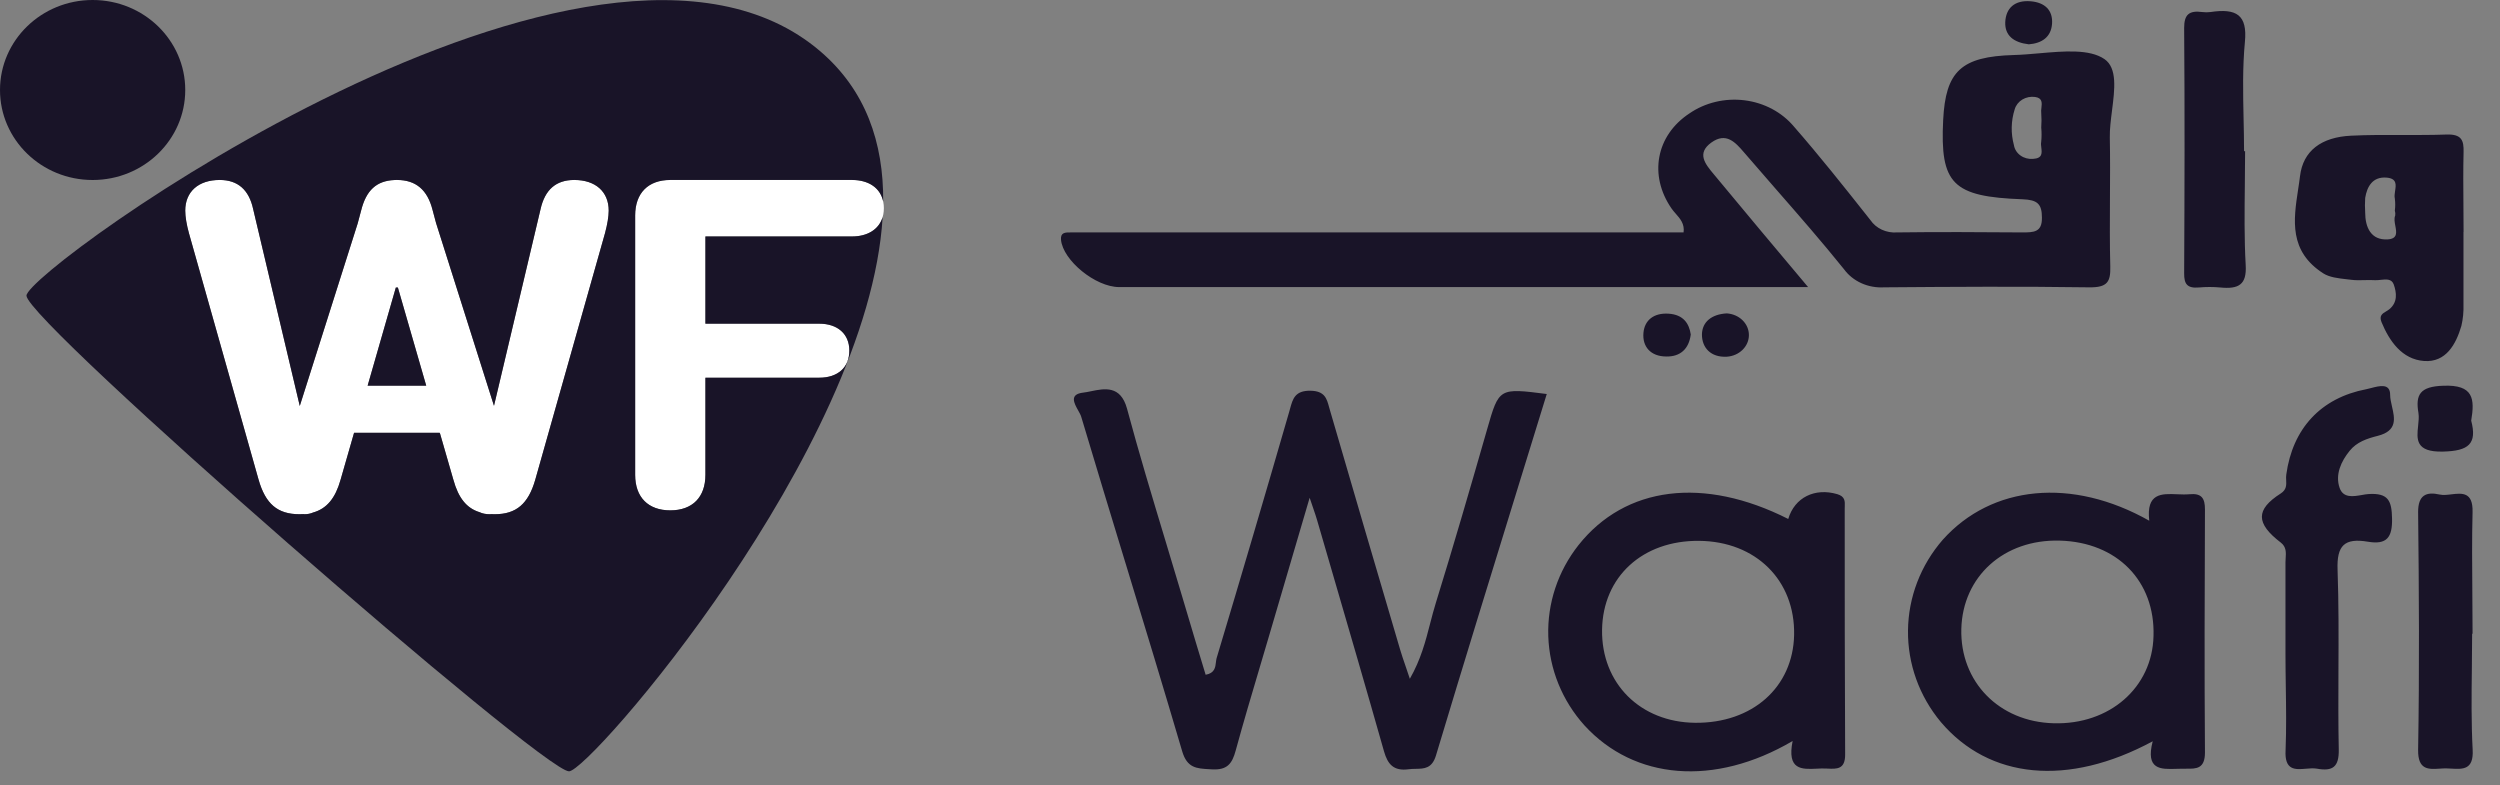
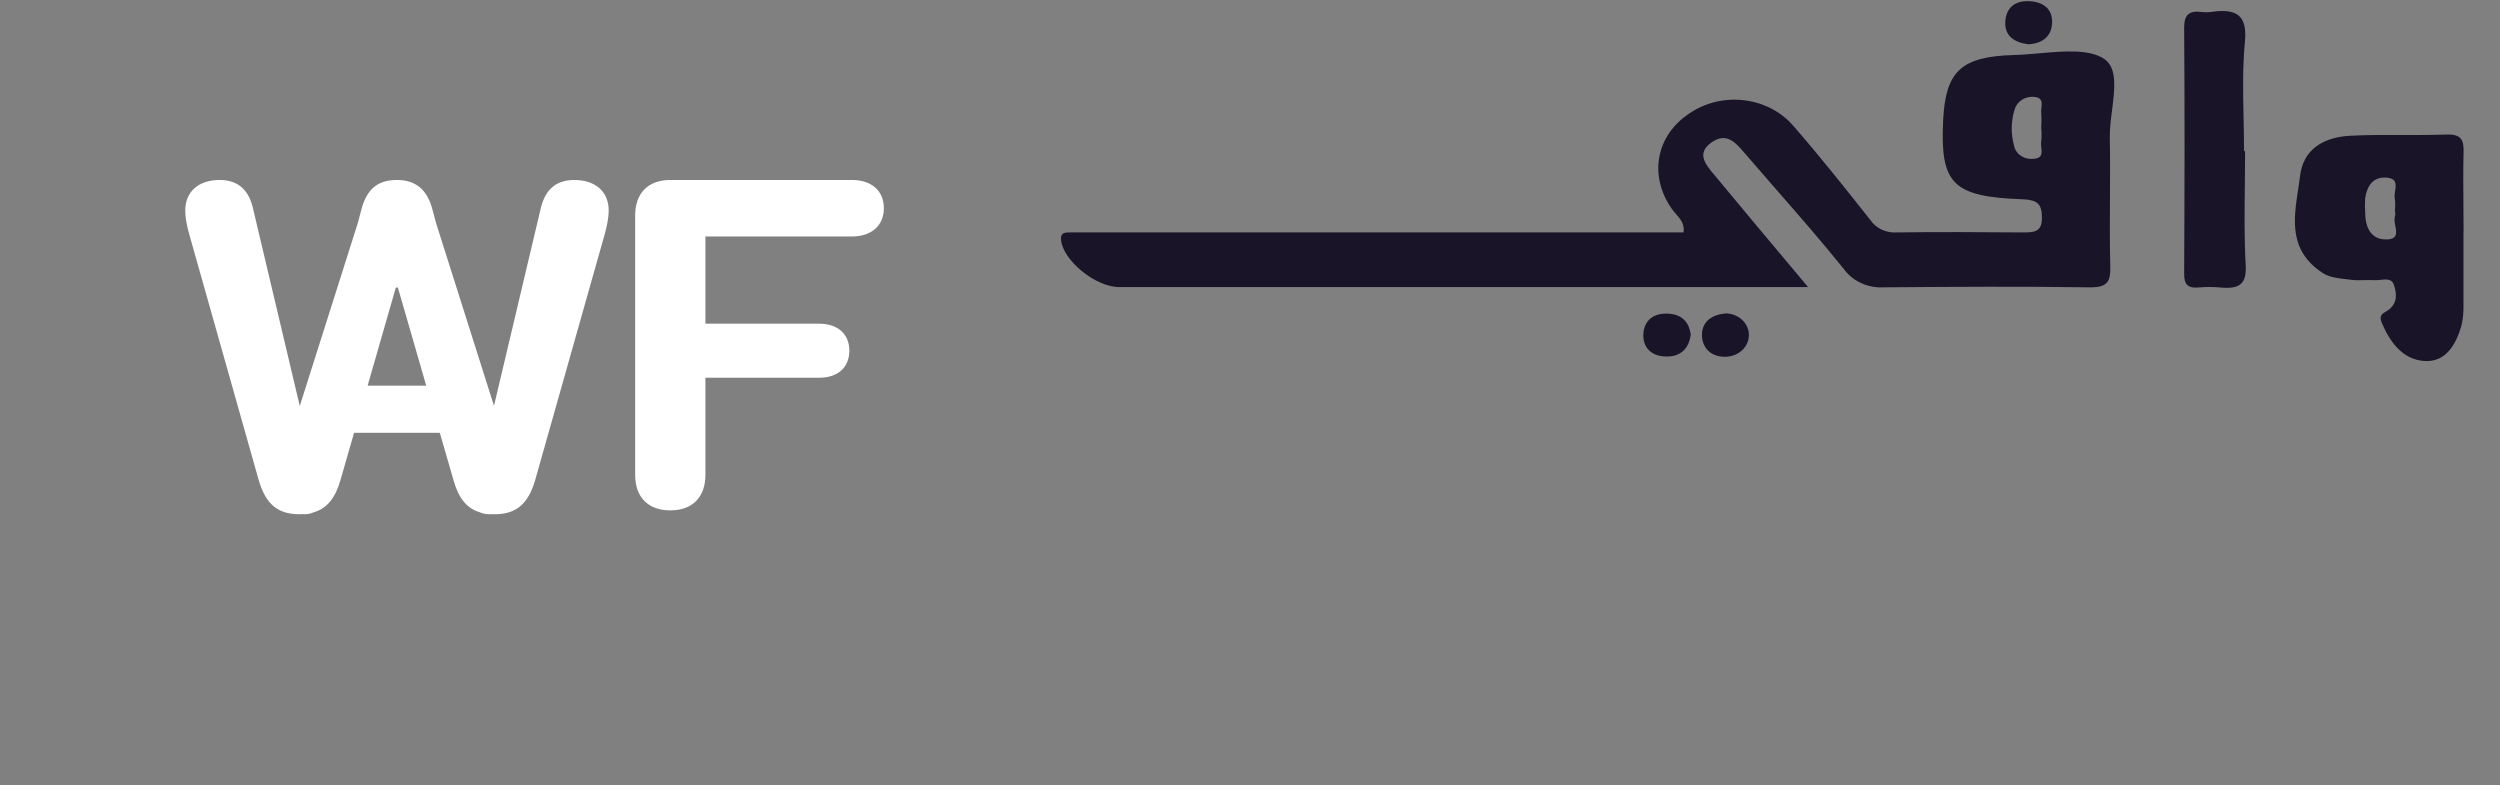
<svg xmlns="http://www.w3.org/2000/svg" width="121" height="38" viewBox="0 0 121 38" fill="none">
  <rect x="0" y="0" width="121" height="38" fill="#808080" stroke="none" />
  <g clip-path="url(#clip0_1017_46221)">
    <path fill-rule="evenodd" clip-rule="evenodd" d="M14.493 24.889C14.562 24.889 14.629 24.887 14.694 24.882L14.73 24.889C14.888 24.889 15.028 24.862 15.153 24.806C15.818 24.62 16.234 24.11 16.484 23.218L17.137 20.948H21.28L21.3 20.992L21.943 23.218C22.186 24.099 22.578 24.596 23.212 24.791C23.353 24.857 23.513 24.889 23.697 24.889C23.727 24.889 23.758 24.887 23.788 24.885C23.839 24.887 23.892 24.889 23.946 24.889C24.986 24.889 25.568 24.387 25.904 23.23L29.282 11.287C29.394 10.872 29.461 10.479 29.461 10.195C29.461 9.279 28.823 8.711 27.794 8.711C26.91 8.711 26.373 9.18 26.161 10.13L23.909 19.642L21.105 10.794L20.936 10.163C20.69 9.191 20.131 8.711 19.214 8.711L19.204 8.711L19.194 8.711C19.157 8.711 19.12 8.712 19.084 8.714C18.224 8.754 17.725 9.207 17.48 10.185L17.31 10.82L14.509 19.65L12.255 10.13C12.054 9.191 11.517 8.711 10.633 8.711C9.604 8.711 8.966 9.279 8.966 10.195C8.966 10.49 9.033 10.883 9.145 11.287L12.513 23.208C12.848 24.387 13.43 24.889 14.493 24.889ZM20.629 18.666H17.793L19.158 13.918H19.258L20.629 18.666ZM34.142 22.984C34.142 24.067 33.511 24.702 32.442 24.702C31.372 24.702 30.742 24.067 30.742 22.984V10.428C30.742 9.345 31.372 8.711 32.442 8.711H41.236C42.171 8.711 42.779 9.225 42.779 10.078C42.779 10.931 42.16 11.445 41.236 11.445H34.142V15.667H39.656C40.534 15.667 41.108 16.159 41.108 16.969C41.108 17.789 40.545 18.281 39.656 18.281H34.142V22.984Z" fill="white" />
-     <path fill-rule="evenodd" clip-rule="evenodd" d="M1.281 14.31C1.281 13.06 28.82 -6.845 39.708 2.488C41.9 4.367 42.768 6.901 42.746 9.751C42.609 9.095 42.045 8.71 41.236 8.71H32.442C31.372 8.71 30.742 9.345 30.742 10.428V22.984C30.742 24.067 31.372 24.701 32.442 24.701C33.511 24.701 34.142 24.067 34.142 22.984V18.281H39.656C40.545 18.281 41.108 17.788 41.108 16.968C41.108 16.159 40.534 15.666 39.656 15.666H34.142V11.445H41.236C41.993 11.445 42.546 11.099 42.72 10.504C42.046 21.766 28.54 37.332 27.54 37.332C26.259 37.332 1.281 15.555 1.281 14.31ZM14.694 24.882C14.629 24.886 14.562 24.888 14.493 24.888C13.43 24.888 12.848 24.386 12.513 23.207L9.145 11.287C9.033 10.883 8.966 10.49 8.966 10.195C8.966 9.278 9.604 8.71 10.633 8.71C11.517 8.71 12.054 9.191 12.255 10.129L14.509 19.649L17.31 10.819L17.48 10.184C17.725 9.206 18.224 8.753 19.084 8.713C19.12 8.711 19.157 8.71 19.194 8.71L19.204 8.71L19.214 8.71C20.131 8.71 20.69 9.191 20.936 10.162L21.105 10.794L23.909 19.642L26.161 10.129C26.373 9.18 26.91 8.71 27.794 8.71C28.823 8.71 29.461 9.278 29.461 10.195C29.461 10.479 29.394 10.872 29.282 11.287L25.903 23.229C25.568 24.386 24.986 24.888 23.946 24.888C23.892 24.888 23.839 24.887 23.788 24.884C23.758 24.887 23.727 24.888 23.697 24.888C23.513 24.888 23.353 24.857 23.212 24.79C22.578 24.595 22.186 24.098 21.943 23.218L21.3 20.991L21.28 20.947H17.137L16.484 23.218C16.234 24.11 15.818 24.619 15.153 24.806C15.028 24.861 14.888 24.888 14.73 24.888L14.694 24.882ZM17.793 18.666H20.629L19.258 13.917H19.158L17.793 18.666Z" fill="#191428" />
    <path fill-rule="evenodd" clip-rule="evenodd" d="M97.054 1.077C97.031 1.718 97.459 2.06 98.195 2.145C98.824 2.095 99.273 1.798 99.319 1.15C99.365 0.502 98.979 0.121 98.288 0.062C97.508 -0.004 97.082 0.396 97.054 1.077ZM108.663 7.314C108.663 7.86 108.657 8.405 108.65 8.951V8.951V8.951V8.951C108.635 10.249 108.619 11.546 108.692 12.84C108.746 13.782 108.349 14.002 107.457 13.914C107.115 13.883 106.769 13.883 106.427 13.914C105.847 13.964 105.71 13.733 105.713 13.231C105.733 9.27 105.744 5.312 105.713 1.351C105.713 0.715 105.94 0.495 106.597 0.583C106.724 0.6 106.853 0.6 106.981 0.583C108.238 0.394 108.784 0.712 108.653 2.032C108.537 3.258 108.563 4.501 108.589 5.738V5.739V5.739V5.74C108.601 6.268 108.612 6.796 108.612 7.321L108.663 7.314ZM70.405 13.895H87.512C85.881 11.954 84.405 10.196 82.939 8.424C82.526 7.932 82.112 7.416 82.828 6.9C83.544 6.384 83.99 6.886 84.407 7.371C84.916 7.964 85.431 8.553 85.945 9.143L85.946 9.143L85.946 9.144L85.946 9.144C87.067 10.427 88.187 11.71 89.246 13.026C89.457 13.317 89.748 13.551 90.089 13.706C90.431 13.861 90.811 13.93 91.192 13.907C94.498 13.881 97.804 13.858 101.107 13.907C102.009 13.921 102.156 13.634 102.138 12.894C102.109 11.798 102.116 10.702 102.122 9.605C102.128 8.621 102.134 7.637 102.115 6.652C102.107 6.251 102.165 5.799 102.222 5.348C102.353 4.32 102.483 3.293 101.857 2.861C101.136 2.365 99.897 2.474 98.695 2.58C98.276 2.616 97.862 2.653 97.476 2.663C94.907 2.734 94.168 3.455 94.049 5.811C93.897 8.898 94.498 9.522 97.889 9.645C98.615 9.671 98.829 9.876 98.829 10.531C98.842 11.249 98.427 11.249 97.868 11.249C95.85 11.235 93.833 11.221 91.815 11.249C91.561 11.268 91.306 11.221 91.079 11.116C90.852 11.01 90.661 10.849 90.527 10.651L90.383 10.47L90.383 10.469C89.223 9.005 88.064 7.543 86.827 6.127C86.246 5.432 85.388 4.974 84.44 4.855C83.492 4.736 82.531 4.964 81.766 5.491C80.148 6.558 79.795 8.49 80.903 10.092C80.962 10.178 81.033 10.259 81.105 10.341C81.319 10.584 81.543 10.839 81.485 11.249H79.527H53.76H51.827C51.554 11.247 51.32 11.247 51.353 11.61C51.449 12.602 53.018 13.895 54.172 13.895H70.405ZM98.796 5.469C98.813 5.705 98.813 5.941 98.796 6.176C98.818 6.409 98.817 6.643 98.793 6.876C98.777 6.958 98.788 7.054 98.8 7.151C98.83 7.405 98.861 7.665 98.399 7.689C98.181 7.708 97.963 7.65 97.791 7.526C97.619 7.402 97.505 7.223 97.474 7.025C97.319 6.452 97.332 5.852 97.513 5.286C97.569 5.093 97.701 4.926 97.883 4.816C98.066 4.707 98.286 4.664 98.502 4.694C98.858 4.744 98.831 4.983 98.805 5.217C98.794 5.305 98.784 5.393 98.796 5.469ZM119.232 14.737V11.214L119.237 11.233C119.237 10.807 119.233 10.379 119.23 9.95V9.95V9.949V9.949V9.949C119.223 9.087 119.216 8.221 119.237 7.359C119.252 6.796 119.144 6.487 118.412 6.511C117.701 6.537 116.984 6.535 116.266 6.533C115.444 6.53 114.62 6.527 113.795 6.567C112.352 6.636 111.468 7.3 111.321 8.521C111.295 8.739 111.261 8.961 111.227 9.184C111.006 10.643 110.775 12.16 112.45 13.233C112.747 13.422 113.169 13.47 113.569 13.515C113.647 13.524 113.725 13.532 113.8 13.542C114.013 13.57 114.229 13.564 114.446 13.558C114.615 13.554 114.784 13.55 114.952 13.561C115.036 13.566 115.131 13.555 115.226 13.545C115.488 13.516 115.759 13.486 115.859 13.773C115.995 14.164 116.057 14.63 115.64 14.97C115.592 15.008 115.538 15.041 115.485 15.072C115.308 15.178 115.141 15.277 115.264 15.587C115.645 16.513 116.261 17.394 117.325 17.472C118.389 17.55 118.871 16.655 119.129 15.78C119.21 15.438 119.244 15.087 119.232 14.737ZM115.91 9.612C115.935 9.806 115.935 10.002 115.91 10.196C115.934 10.274 115.94 10.354 115.928 10.434C115.867 10.573 115.901 10.755 115.934 10.933C115.993 11.249 116.05 11.553 115.573 11.586C114.751 11.64 114.475 10.995 114.475 10.288C114.459 10.053 114.459 9.816 114.475 9.581C114.563 9.034 114.831 8.544 115.506 8.596C116.015 8.637 115.969 8.939 115.923 9.239C115.903 9.371 115.883 9.503 115.91 9.612ZM83.575 15.168C83.866 15.186 84.138 15.304 84.337 15.498C84.537 15.693 84.647 15.95 84.647 16.216C84.647 16.483 84.537 16.739 84.337 16.934C84.138 17.129 83.866 17.247 83.575 17.265C82.802 17.305 82.369 16.829 82.374 16.183C82.387 15.582 82.838 15.21 83.575 15.168ZM80.656 17.255C81.318 17.265 81.743 16.897 81.833 16.19C81.756 15.663 81.48 15.229 80.761 15.182C80.042 15.135 79.597 15.5 79.543 16.108C79.483 16.77 79.883 17.255 80.656 17.255Z" fill="#191428" />
-     <path fill-rule="evenodd" clip-rule="evenodd" d="M118.233 21.857C119.489 21.829 119.9 21.48 119.606 20.36C119.781 19.311 119.73 18.606 118.243 18.67C117.125 18.709 116.902 19.103 117.053 19.99C117.083 20.18 117.06 20.395 117.037 20.61C116.968 21.25 116.899 21.889 118.233 21.857ZM110.617 27.21V31.691C110.617 32.195 110.625 32.7 110.632 33.205V33.205C110.648 34.238 110.663 35.272 110.622 36.309C110.565 37.296 111.087 37.251 111.61 37.206C111.793 37.191 111.977 37.175 112.136 37.203C112.904 37.344 113.214 37.119 113.196 36.273C113.17 35 113.176 33.727 113.181 32.453C113.189 30.825 113.196 29.197 113.138 27.571C113.095 26.397 113.477 26.031 114.601 26.218C115.531 26.379 115.794 26 115.775 25.097C115.759 24.251 115.608 23.846 114.625 23.913C114.53 23.92 114.424 23.938 114.314 23.958C113.894 24.031 113.41 24.116 113.236 23.61C113.016 22.972 113.307 22.328 113.726 21.816C114.068 21.393 114.561 21.226 115.091 21.093C116.042 20.848 115.904 20.248 115.772 19.673L115.772 19.673C115.727 19.477 115.683 19.283 115.683 19.108C115.683 18.54 115.172 18.674 114.766 18.78C114.682 18.802 114.602 18.823 114.532 18.837C112.321 19.26 110.961 20.747 110.656 22.969C110.642 23.057 110.646 23.148 110.651 23.239C110.662 23.468 110.673 23.699 110.391 23.882C109.164 24.664 109.177 25.331 110.391 26.261C110.663 26.471 110.644 26.746 110.626 27.013V27.013V27.013C110.621 27.08 110.617 27.146 110.617 27.21ZM73.623 23.091C74.037 21.751 74.45 20.411 74.863 19.07C72.552 18.773 72.551 18.775 71.982 20.76L71.966 20.816C71.165 23.605 70.356 26.395 69.498 29.169C69.396 29.496 69.31 29.828 69.222 30.165C68.999 31.032 68.766 31.93 68.236 32.853C68.156 32.612 68.085 32.406 68.022 32.219C67.923 31.932 67.841 31.693 67.769 31.45C66.631 27.596 65.501 23.741 64.379 19.885C64.361 19.826 64.345 19.768 64.329 19.71C64.214 19.287 64.117 18.927 63.435 18.911C62.682 18.897 62.571 19.3 62.441 19.774C62.426 19.828 62.412 19.882 62.396 19.936C61.245 23.916 60.074 27.889 58.883 31.858C58.867 31.916 58.859 31.983 58.851 32.053C58.823 32.299 58.791 32.582 58.353 32.658C58.026 31.592 57.712 30.535 57.398 29.479C57.312 29.192 57.227 28.905 57.141 28.617C56.894 27.782 56.642 26.948 56.39 26.115L56.389 26.113L56.389 26.113L56.389 26.11L56.388 26.11L56.388 26.11L56.388 26.11L56.388 26.11L56.388 26.11C55.752 24.003 55.116 21.897 54.546 19.772C54.234 18.643 53.459 18.802 52.809 18.935C52.674 18.963 52.544 18.99 52.425 19.003C51.746 19.082 51.986 19.512 52.185 19.869L52.185 19.869C52.247 19.98 52.305 20.083 52.33 20.167C53.039 22.544 53.762 24.918 54.485 27.291L54.485 27.291L54.485 27.291L54.486 27.291L54.486 27.291L54.486 27.291L54.486 27.291L54.486 27.291C55.407 30.313 56.327 33.334 57.218 36.363C57.457 37.172 57.909 37.196 58.536 37.23C58.577 37.232 58.618 37.234 58.66 37.237C59.408 37.28 59.636 36.952 59.806 36.332C60.184 34.947 60.594 33.568 61.004 32.189C61.154 31.685 61.303 31.181 61.452 30.676C61.793 29.512 62.136 28.347 62.496 27.123L62.496 27.121C62.78 26.158 63.074 25.158 63.387 24.092C63.459 24.305 63.516 24.472 63.563 24.609L63.563 24.609C63.648 24.859 63.7 25.011 63.745 25.167C63.953 25.882 64.162 26.596 64.37 27.311C65.25 30.329 66.13 33.346 66.987 36.368C67.165 36.991 67.451 37.329 68.175 37.232C68.29 37.216 68.407 37.214 68.522 37.212C68.931 37.205 69.309 37.199 69.5 36.568C70.852 32.072 72.236 27.585 73.622 23.093L73.623 23.091L73.623 23.091ZM76.689 35.111C79.097 37.742 82.969 38.091 86.763 35.865C86.48 37.273 87.204 37.239 87.927 37.204C88.077 37.197 88.226 37.19 88.367 37.196L88.415 37.198L88.45 37.2C88.907 37.221 89.305 37.24 89.305 36.527C89.284 32.566 89.284 28.587 89.284 24.618C89.284 24.581 89.285 24.544 89.287 24.506C89.296 24.264 89.305 24.029 88.921 23.916C87.842 23.6 86.861 24.072 86.551 25.118C82.453 23.046 78.664 23.531 76.403 26.379C75.403 27.644 74.885 29.203 74.937 30.795C74.99 32.386 75.608 33.911 76.689 35.111ZM82.047 34.983C79.396 34.958 77.503 33.078 77.54 30.481C77.578 27.918 79.497 26.151 82.238 26.177C84.979 26.202 86.888 28.084 86.835 30.733C86.782 33.263 84.817 35.009 82.047 34.983ZM104.191 35.878C100.074 38.098 96.275 37.701 93.937 34.947C92.891 33.693 92.329 32.127 92.347 30.516C92.364 28.904 92.961 27.35 94.035 26.118C96.399 23.482 100.288 23.09 104.024 25.203C103.869 23.859 104.618 23.89 105.376 23.922C105.579 23.93 105.783 23.939 105.969 23.921C106.558 23.864 106.722 24.113 106.72 24.659C106.704 28.579 106.69 32.502 106.72 36.422C106.72 37.213 106.302 37.21 105.819 37.205C105.746 37.205 105.672 37.204 105.598 37.206C105.508 37.206 105.416 37.209 105.324 37.212C104.579 37.236 103.832 37.26 104.191 35.878ZM99.684 26.166C96.993 26.095 94.992 27.897 94.928 30.443C94.865 32.989 96.741 34.935 99.4 35.006C102.104 35.081 104.172 33.278 104.23 30.784C104.313 28.12 102.462 26.241 99.697 26.166H99.684ZM119.638 32.342L119.638 32.343C119.622 33.662 119.607 34.979 119.677 36.293C119.729 37.263 119.203 37.233 118.641 37.201L118.641 37.201C118.569 37.197 118.496 37.193 118.423 37.191C118.309 37.187 118.19 37.195 118.072 37.203C117.537 37.237 117.022 37.269 117.037 36.291C117.103 32.445 117.079 28.615 117.037 24.777C117.037 23.959 117.432 23.79 118.082 23.936C118.246 23.973 118.445 23.95 118.645 23.926C119.165 23.865 119.697 23.802 119.672 24.782C119.639 26.087 119.65 27.394 119.661 28.705V28.705L119.661 28.707C119.666 29.364 119.672 30.021 119.672 30.679L119.651 30.666C119.651 31.224 119.644 31.783 119.638 32.342Z" fill="#191428" />
-     <ellipse cx="4.483" cy="4.356" rx="4.483" ry="4.356" fill="#191428" />
  </g>
  <defs>
    <clipPath id="clip0_1017_46221">
      <rect width="120.405" height="37.333" fill="white" />
    </clipPath>
  </defs>
</svg>